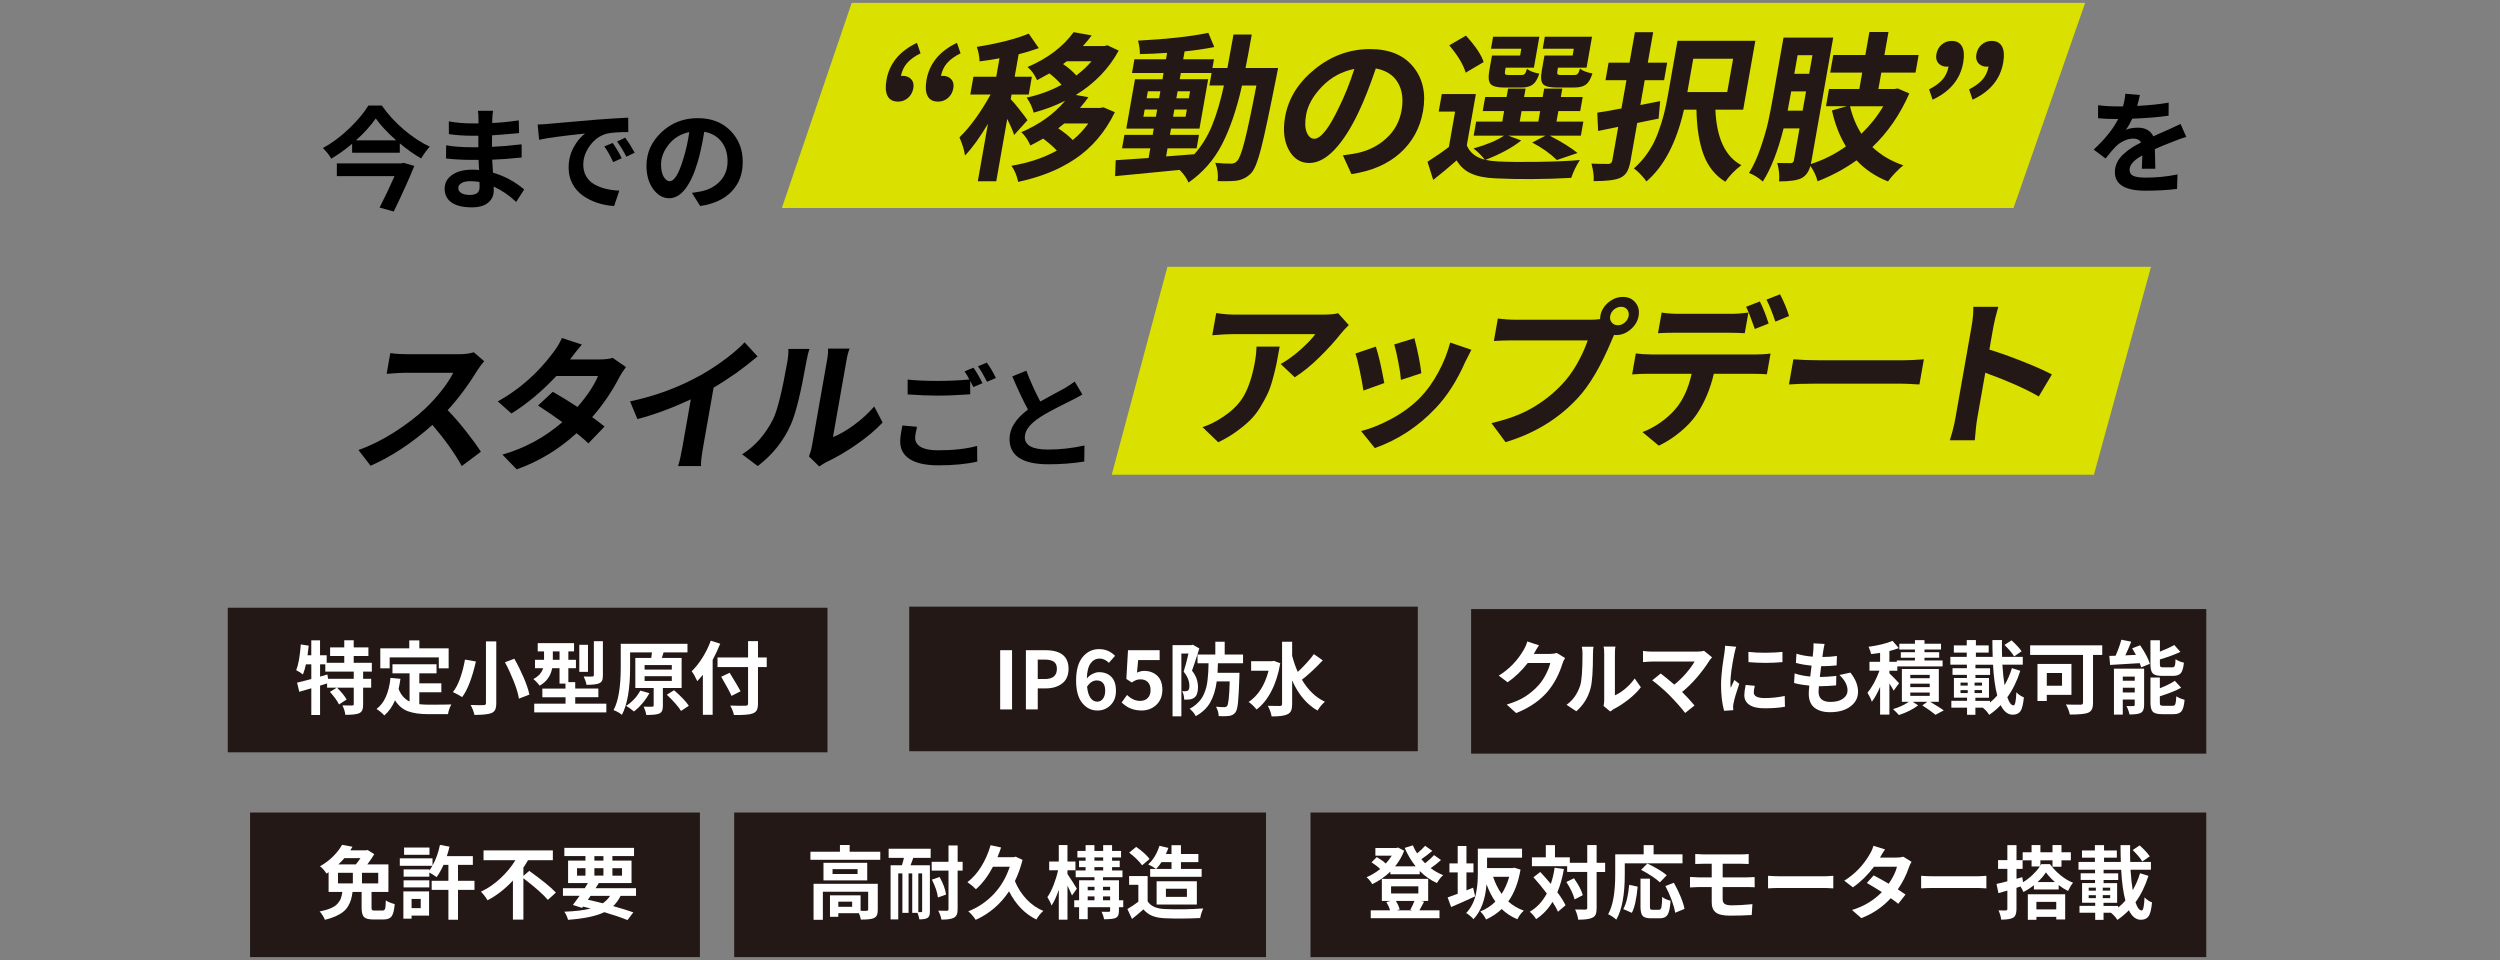
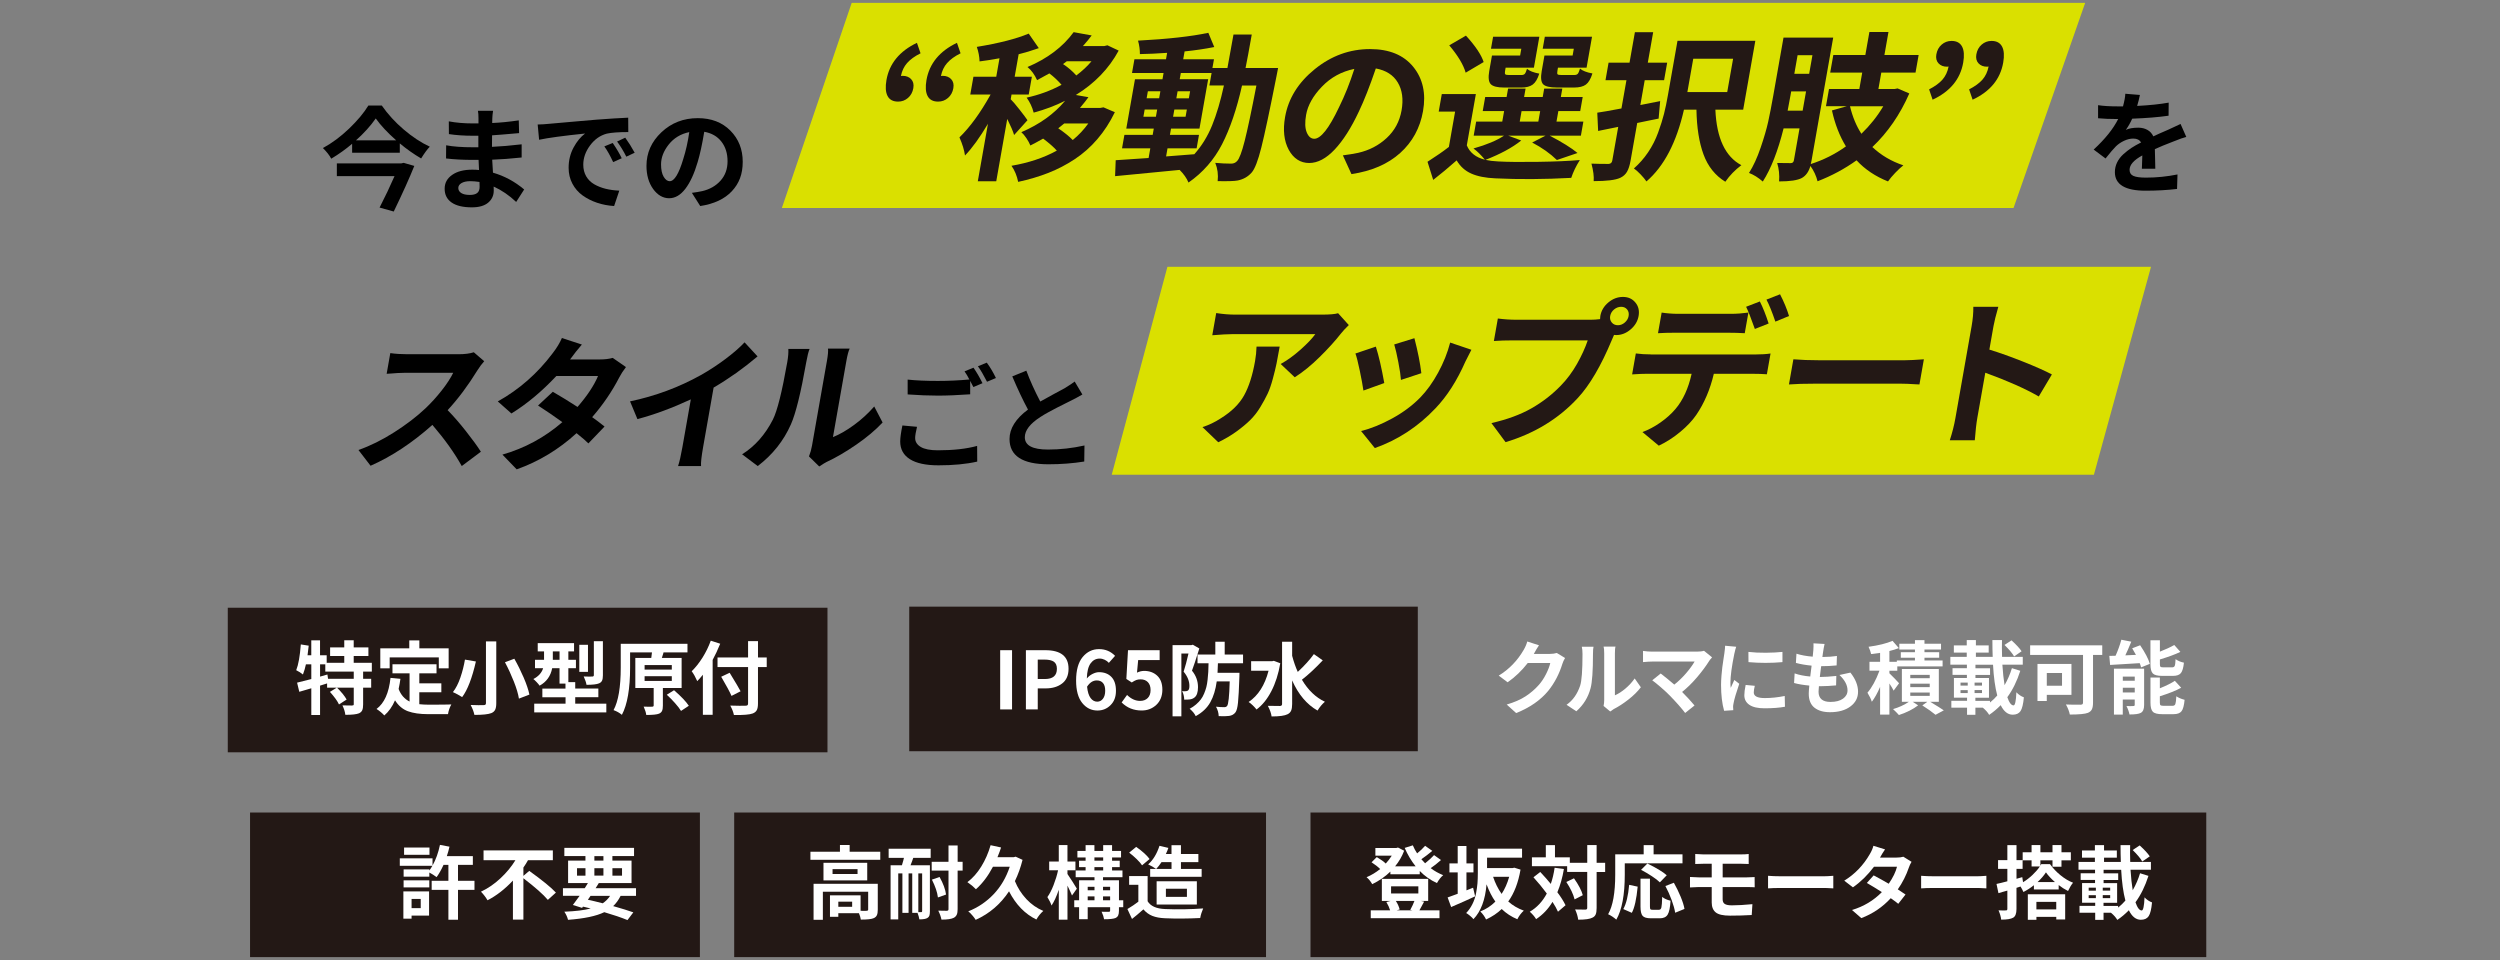
<svg xmlns="http://www.w3.org/2000/svg" id="b" data-name="レイヤー 2" viewBox="0 0 1000 384.18">
  <rect x="0" y="0" width="1000" height="384.18" fill="#808080" stroke="none" />
  <defs>
    <clipPath id="d">
      <rect width="1000" height="384.18" fill="none" />
    </clipPath>
  </defs>
  <g id="c" data-name="03">
    <g clip-path="url(#d)">
      <g>
        <rect x="100.02" y="325.01" width="179.94" height="57.83" fill="#231815" />
        <rect x="293.68" y="325.01" width="212.73" height="57.83" fill="#231815" />
        <g>
-           <path d="M149.92,364.22h3.09c.52,0,.86-.24,1.02-.72.16-.48.25-1.59.3-3.34.9.62,2.08,1.11,3.56,1.47-.21,2.42-.62,4.05-1.23,4.89-.61.84-1.7,1.27-3.27,1.27h-4.06c-1.85,0-3.1-.33-3.73-.98-.64-.66-.95-1.87-.95-3.64v-6.41h-3.62c-.17,1.17-.38,2.18-.62,3.05-.25.86-.63,1.73-1.14,2.61-.51.88-1.16,1.63-1.95,2.27-.79.64-1.8,1.23-3.03,1.8-1.23.56-2.68,1.04-4.34,1.44-.17-.5-.46-1.08-.88-1.75-.42-.67-.82-1.2-1.22-1.59,1.77-.35,3.24-.78,4.41-1.27,1.17-.49,2.07-1.09,2.7-1.8.64-.71,1.09-1.41,1.36-2.11.27-.7.48-1.58.62-2.64h-5.5v-7.88l-.84.56c-.27-.48-.67-1.02-1.19-1.61-.52-.59-.99-1.04-1.41-1.33,2.02-1.15,3.78-2.47,5.28-3.98,1.5-1.51,2.69-3.05,3.56-4.61l4.16.78c-.08.17-.23.41-.44.72-.21.31-.35.55-.44.72h6.31l.59-.16,2.69,1.69c-.75,1.29-1.68,2.66-2.78,4.09h8.44v11h-6.75v6.31c0,.5.08.82.23.95.16.14.52.2,1.08.2ZM135.2,349.13v4.22h5.94v-4.22h-5.94ZM144.2,343.25h-6.44c-.75.88-1.55,1.71-2.41,2.5h7c.9-1.12,1.51-1.96,1.84-2.5ZM151.29,353.35v-4.22h-6.5v4.22h6.5Z" fill="#fff" />
          <path d="M189.79,352.32v3.62h-6.59v11.94h-3.84v-11.94h-6.69v-3.62h6.69v-6.38h-1.94c-.9,1.98-1.82,3.61-2.78,4.91-.98-.73-1.95-1.34-2.91-1.84v1.66h-10.28v-2.91h10.28v.44c.44-.56.84-1.19,1.22-1.88h-13.03v-3h13.09v2.91c1.33-2.38,2.32-5.14,2.97-8.28l3.81.72c-.25,1.17-.6,2.43-1.06,3.78h10.41v3.5h-5.94v6.38h6.59ZM171.63,356.57v9.66h-7v1.25h-3.28v-10.91h10.28ZM161.44,354.97v-2.84h10.28v2.84h-10.28ZM171.79,339v2.91h-10.16v-2.91h10.16ZM168.29,359.57h-3.66v3.69h3.66v-3.69Z" fill="#fff" />
          <path d="M209.36,350.35l2.34-2c5.27,3.79,8.82,6.69,10.66,8.69l-3.22,2.91c-1.77-2.12-5.03-5.01-9.78-8.66v16.56h-4.19v-15.62c-3.23,3.44-6.61,6.06-10.16,7.88-.69-1.19-1.56-2.33-2.62-3.44,2.79-1.31,5.4-3.1,7.81-5.36,2.42-2.26,4.41-4.67,5.97-7.23h-12.75v-3.91h27.72v3.91h-9.94c-.48.9-1.09,1.88-1.84,2.94v3.34Z" fill="#fff" />
          <path d="M254.4,358.35h-6.16c-.81,1.62-1.8,2.99-2.97,4.09,3.4.96,6.08,1.79,8.06,2.5l-2.34,3.09c-2.48-1.02-5.57-2.07-9.28-3.16-3.19,1.56-8.02,2.58-14.5,3.06-.25-1.06-.74-2.15-1.47-3.25,4.4-.17,7.91-.59,10.53-1.28-.23-.06-.55-.15-.97-.25-.42-.1-.8-.2-1.14-.28-.34-.08-.67-.16-.98-.22l-.34.5-3.69-1.16c.71-.9,1.6-2.11,2.69-3.66h-6.66v-3.06h8.72c.12-.21.33-.54.62-1,.29-.46.51-.81.66-1.06h-7.94v-8.97h6.94v-1.81h-8.44v-3.28h27.88v3.28h-8.66v1.81h7.66v8.97h-13.09c-.15.27-.38.65-.69,1.12-.31.48-.51.79-.59.94h16.16v3.06ZM230.81,347.29v2.97h3.38v-2.97h-3.38ZM236.21,358.35l-1.06,1.56c1.62.33,3.6.8,5.94,1.41,1.19-.81,2.17-1.8,2.94-2.97h-7.81ZM237.75,342.44v1.81h3.62v-1.81h-3.62ZM237.75,350.25h3.62v-2.97h-3.62v2.97ZM248.81,347.29h-3.84v2.97h3.84v-2.97Z" fill="#fff" />
        </g>
        <g>
          <path d="M339.86,340.69h12.25v3.22h-27.94v-3.22h11.81v-2.69h3.88v2.69ZM351.11,353.5v10.38c0,.92-.11,1.64-.34,2.17-.23.53-.65.93-1.25,1.2-.83.4-2.56.59-5.19.59-.08-.69-.33-1.54-.75-2.56h-8.25v1.44h-3.34v-8.59h12.25v6.19c1.23.04,2.03.04,2.41,0,.42-.02.62-.19.62-.5v-7.12h-18.12v11.22h-3.72v-14.41h25.69ZM329.39,345.13h17.5v7.03h-17.5v-7.03ZM343.02,349.6v-1.94h-10v1.94h10ZM340.86,362.72v-2.06h-5.53v2.06h5.53Z" fill="#fff" />
          <path d="M355.46,343.16v-3.66h16.81v3.66h-6.97c-.29.9-.66,1.88-1.09,2.94h7.75v18.41c0,.75-.07,1.33-.2,1.73-.14.41-.4.72-.8.95-.6.38-1.68.56-3.22.56-.1-.73-.34-1.59-.72-2.59h-2.12v-15.81h-1.47v15.81h-2.47v-15.81h-1.66v18.41h-3.06v-21.66h4.53c.44-1.44.71-2.42.81-2.94h-6.12ZM368.86,364.44v-15.09h-1.53v15.5h1.19c.23,0,.34-.14.34-.41ZM385.05,344.72v3.53h-2v15.41c0,.94-.11,1.67-.34,2.19-.23.52-.61.94-1.16,1.25-.94.5-2.59.75-4.97.75-.19-1.08-.61-2.28-1.28-3.59,1,.04,2.14.06,3.41.06.25-.02.43-.07.53-.16.1-.08.16-.25.16-.5v-15.41h-6.72v-3.53h6.72v-6.53h3.66v6.53h2ZM372.77,351.85l3.06-1.06c1.46,2.62,2.32,4.97,2.59,7.03l-3.25,1.16c-.25-2.06-1.05-4.44-2.41-7.12Z" fill="#fff" />
          <path d="M406.24,342.66l2.78,1.28c-.77,3.06-1.79,5.9-3.06,8.5,1.1,2.71,2.64,5.11,4.59,7.2,1.96,2.09,4.22,3.67,6.78,4.73-1.06.92-1.99,2.06-2.78,3.44-4.56-2.21-8.21-5.97-10.94-11.28-3.42,5.15-7.86,8.95-13.34,11.41-.31-.52-.77-1.14-1.38-1.84-.6-.71-1.14-1.23-1.59-1.56,3.9-1.54,7.28-3.83,10.16-6.86s5.02-6.69,6.44-10.98h-6.72c-1.94,3.69-4.21,6.69-6.81,9-.94-.98-2.07-1.93-3.41-2.84,2.1-1.58,3.95-3.67,5.55-6.25,1.59-2.58,2.84-5.43,3.73-8.53l4.19.91c-.31,1-.79,2.29-1.44,3.88h6.53l.72-.19Z" fill="#fff" />
          <path d="M430.74,355.47l-1.94,2.72c-.46-1.1-1.06-2.42-1.81-3.94v13.62h-3.47v-11.97c-.94,2.75-1.91,4.85-2.91,6.31-.29-.92-.84-2.04-1.66-3.38.88-1.21,1.7-2.81,2.48-4.81s1.38-3.97,1.8-5.91h-3.56v-3.5h3.84v-6.59h3.47v6.59h3.19v3.5h-3.19v1.5c.44.6,1.1,1.61,2,3.02.9,1.41,1.48,2.35,1.75,2.83ZM449.3,360.1v2.78h-1.72v1.38c0,.81-.1,1.44-.3,1.89-.2.45-.56.8-1.08,1.05-.75.33-2.27.5-4.56.5-.15-.9-.48-1.9-1-3,.4.02,1.35.03,2.88.03.35,0,.53-.17.53-.5v-1.34h-8.97v4.78h-3.44v-4.78h-1.94v-2.78h1.94v-8h6.16v-1.22h-7.53v-2.69h3.97v-1.34h-2.62v-2.56h2.62v-1.31h-3.28v-2.62h3.28v-2.31h3.53v2.31h3.5v-2.31h3.56v2.31h3.59v2.62h-3.59v1.31h3.06v2.56h-3.06v1.34h4.16v2.69h-7.78v1.22h6.38v8h1.72ZM437.8,354.72h-2.72v1.38h2.72v-1.38ZM435.08,358.57v1.53h2.72v-1.53h-2.72ZM437.77,342.97v1.31h3.5v-1.31h-3.5ZM437.77,346.85v1.34h3.5v-1.34h-3.5ZM444.05,354.72h-2.84v1.38h2.84v-1.38ZM441.21,360.1h2.84v-1.53h-2.84v1.53Z" fill="#fff" />
          <path d="M459.05,350.44v10.06c1.19,1.96,3.53,3,7.03,3.12,5.02.21,10.08.12,15.19-.25-.56,1.27-.96,2.55-1.19,3.84-4.98.25-9.67.28-14.06.09-2.02-.08-3.71-.4-5.08-.94-1.36-.54-2.56-1.42-3.58-2.62-1.88,1.67-3.4,2.95-4.56,3.84l-1.84-3.97c1.67-.98,3.12-1.96,4.38-2.94v-6.75h-3.69v-3.5h7.41ZM459.83,343.6l-3,2.53c-.48-.73-1.21-1.57-2.19-2.52-.98-.95-1.97-1.8-2.97-2.55l2.81-2.31c2.48,1.75,4.26,3.36,5.34,4.84ZM460.08,347.57h2.34c-.9-.65-1.95-1.25-3.16-1.81,1.98-1.75,3.49-4.23,4.53-7.44l3.56.84c-.21.65-.54,1.46-1,2.44h2.25v-3.53h3.78v3.53h6.97v3.25h-6.97v2.72h8.28v3.16h-20.59v-3.16ZM468.61,344.85h-4c-.73,1.1-1.44,2.01-2.12,2.72h6.12v-2.72ZM478.74,361.82h-16.09v-9.31h16.09v9.31ZM466.36,355.5v3.25h8.41v-3.25h-8.41Z" fill="#fff" />
        </g>
        <rect x="524.2" y="325.01" width="358.31" height="57.83" fill="#231815" />
        <g>
          <path d="M573.62,342.04l2.78,1.97c-1.48,1.31-2.85,2.4-4.12,3.25,1.5,1.15,3.17,2.08,5,2.81-.9.73-1.73,1.78-2.5,3.16-2.58-1.17-4.88-2.78-6.88-4.84v1.31h-11.75v-1.06c-2.06,2-4.48,3.68-7.25,5.03-.71-1.21-1.47-2.14-2.28-2.78,1.96-.83,3.77-1.93,5.44-3.28-.88-.88-2.02-1.77-3.44-2.69l2.09-2.09c1.62.96,2.82,1.82,3.59,2.59.85-.92,1.66-1.97,2.41-3.16h-6.56v-3.06h8.38l.66-.19,2.47,1.28c-.85,2.27-2.06,4.35-3.62,6.25h8.22c-1.77-2.21-3.23-4.67-4.38-7.38l3.25-1.03c.48,1.15,1.05,2.22,1.72,3.22,1.27-1.02,2.33-2.03,3.19-3.03l2.88,2.03c-1.44,1.21-2.9,2.32-4.38,3.34.42.5.92,1.04,1.5,1.62,1.52-1.21,2.72-2.3,3.59-3.28ZM568.4,360.38l1.25.28c-.73,1.42-1.35,2.57-1.88,3.47h8.03v3.16h-27.5v-3.16h7.75c-.31-1.04-.81-2.15-1.5-3.31l1.69-.44h-3.5v-8.84h18.53v8.84h-2.88ZM556.43,354.54v2.84h10.91v-2.84h-10.91ZM565.78,360.38h-7.44c.71,1.08,1.22,2.22,1.53,3.41l-1.19.34h6.28l-.84-.19c.67-1.21,1.22-2.4,1.66-3.56Z" fill="#fff" />
          <path d="M589.24,355.07l.81,3.47c-2.52,1.19-5.72,2.61-9.59,4.28l-1.41-3.84c.69-.23,2.03-.72,4.03-1.47v-8.56h-3.31v-3.59h3.31v-6.97h3.5v6.97h2.81v3.59h-2.81v7.19l2.66-1.06ZM605.71,347.07l2.5.78c-.9,5.21-2.53,9.46-4.91,12.75,1.75,1.56,3.82,2.78,6.22,3.66-1.02.92-1.89,2.06-2.59,3.44-2.38-1-4.46-2.36-6.25-4.09-1.71,1.65-3.79,3.04-6.25,4.19-.54-1.15-1.31-2.22-2.31-3.22,2.27-.88,4.28-2.19,6.03-3.94-1.33-1.85-2.51-4.16-3.53-6.91-.52,6.23-2.27,10.88-5.25,13.94-.27-.38-.72-.82-1.34-1.34-.62-.52-1.15-.9-1.56-1.12,1-1.04,1.83-2.23,2.5-3.58.67-1.34,1.15-2.77,1.44-4.27.29-1.5.48-2.85.58-4.05.09-1.2.14-2.54.14-4.02v-9.81h17.69v3.59h-14v4.16h10.22l.69-.16ZM603.68,350.72h-6.44c.85,2.56,1.99,4.84,3.41,6.84,1.27-1.92,2.28-4.2,3.03-6.84Z" fill="#fff" />
          <path d="M621.84,347.1l3.72.5c-.58,3.46-1.46,6.56-2.62,9.31,1.38,1.81,2.47,3.54,3.28,5.19l-3.03,2.59c-.5-1.15-1.23-2.46-2.19-3.94-1.69,2.83-3.88,5.14-6.56,6.91-.54-.96-1.39-1.95-2.53-2.97,2.83-1.65,5.1-4.07,6.81-7.28-1.58-2.15-3.36-4.31-5.34-6.5l2.72-2.12c1.67,1.77,3.07,3.36,4.22,4.78.67-1.92,1.18-4.07,1.53-6.47ZM642.06,345.13v3.66h-3.41v14.41c0,1.1-.12,1.95-.36,2.53-.24.58-.66,1.02-1.27,1.31-1,.56-2.92.84-5.75.84-.15-1.27-.55-2.64-1.22-4.09.79.04,2.15.06,4.06.06.52,0,.78-.22.78-.66v-14.41h-8.03v-2.31h-14.09v-3.53h5.56v-4.88h3.66v4.88h5.94v2.19h6.97v-7.09h3.75v7.09h3.41ZM626.53,352.79l3.06-1.47c1.85,2.62,3.03,4.88,3.53,6.75l-3.28,1.69c-.52-2.08-1.62-4.41-3.31-6.97Z" fill="#fff" />
          <path d="M649.91,345.35v4.47c0,8.1-1.12,14.11-3.38,18.03-1.08-.94-2.18-1.66-3.28-2.16,1.9-3.29,2.84-8.58,2.84-15.88v-8.09h11.38v-3.66h3.97v3.66h11.56v3.62h-23.09ZM652.73,365.13l-3.41-1.5c1.19-2.15,1.97-5.38,2.34-9.69l3.41.72c-.48,5.02-1.26,8.51-2.34,10.47ZM661.01,363.91h2.59c.48,0,.8-.31.95-.92.16-.61.27-2.03.33-4.23.77.67,1.89,1.18,3.34,1.53-.17,2.73-.55,4.58-1.16,5.56-.6.98-1.65,1.47-3.12,1.47h-3.56c-1.67,0-2.78-.33-3.34-.98s-.84-1.89-.84-3.7v-11.16h3.78v11.12c0,.58.06.95.17,1.09.11.15.4.22.86.22ZM666.7,350.1l-2.75,2.84c-.73-.73-1.82-1.57-3.28-2.52-1.46-.95-2.88-1.78-4.25-2.48l2.53-2.53c3.6,1.75,6.19,3.31,7.75,4.69ZM666.16,354.41l3.38-1.31c1,1.77,1.9,3.61,2.7,5.53.8,1.92,1.32,3.56,1.55,4.94l-3.72,1.53c-.21-1.4-.68-3.09-1.41-5.08-.73-1.99-1.56-3.86-2.5-5.61Z" fill="#fff" />
          <path d="M689.06,354.82v4.91c0,.88.29,1.5.86,1.86.57.36,1.5.55,2.8.55,2.29,0,5.04-.16,8.25-.47l-.28,4.34c-2.79.17-5.69.25-8.69.25-2.75,0-4.66-.44-5.72-1.31s-1.59-2.19-1.59-3.94v-6.19h-5.22c-.71,0-1.86.05-3.47.16v-4.19c1.52.1,2.68.16,3.47.16h5.22v-5.44h-3.5c-1.12,0-2.16.03-3.09.09v-4c1.56.1,2.59.16,3.09.16h15.41c1.08,0,2.04-.05,2.88-.16v4c-1.69-.06-2.65-.09-2.88-.09h-7.53v5.44h9.69c.94,0,1.97-.04,3.09-.12l.03,4.09c-.6-.06-1.61-.09-3.03-.09h-9.78Z" fill="#fff" />
          <path d="M707.22,355.35v-5.03c1.54.12,3.26.19,5.16.19h17.19c.81,0,2.06-.06,3.75-.19v5.03c-.15,0-.46-.02-.95-.05-.49-.03-.98-.06-1.47-.08-.49-.02-.93-.03-1.33-.03h-17.19c-2.12,0-3.84.05-5.16.16Z" fill="#fff" />
          <path d="M761.34,342.69l3.28,2.03c-.48.81-.83,1.56-1.06,2.25-1.06,3.12-2.54,6.05-4.44,8.78.88.54,1.91,1.23,3.09,2.06l-2.91,3.72c-.46-.42-1.46-1.17-3-2.25-3.29,3.58-7.22,6.24-11.78,7.97l-3.72-3.25c4.69-1.42,8.67-3.8,11.94-7.16-1.98-1.27-3.98-2.49-6-3.66l2.72-3.03c2.1,1.1,4.11,2.22,6.03,3.34,1.71-2.48,2.81-4.75,3.31-6.81h-9.19c-2.58,3.4-5.4,6.15-8.44,8.25l-3.47-2.66c4.25-2.62,7.66-6.17,10.22-10.62.69-1.15,1.17-2.26,1.44-3.34l4.66,1.44c-.71,1.02-1.38,2.1-2,3.25l-.03.03h6.56c1.1,0,2.03-.11,2.78-.34Z" fill="#fff" />
          <path d="M768.45,355.35v-5.03c1.54.12,3.26.19,5.16.19h17.19c.81,0,2.06-.06,3.75-.19v5.03c-.15,0-.46-.02-.95-.05-.49-.03-.98-.06-1.47-.08-.49-.02-.93-.03-1.33-.03h-17.19c-2.12,0-3.84.05-5.16.16Z" fill="#fff" />
          <path d="M816.53,345.66h3.47c1.19,1.65,2.59,3.13,4.22,4.45,1.62,1.32,3.29,2.32,5,2.98-.69.81-1.35,1.92-2,3.31-1.38-.69-2.62-1.48-3.75-2.38v1.78h-9.91v-1.72c-1.29,1.04-2.69,1.95-4.19,2.72-.33-.77-.72-1.5-1.16-2.19l-1.62.53v8.47c0,1.83-.45,2.99-1.34,3.47-.88.52-2.47.78-4.78.78-.1-1.1-.46-2.34-1.06-3.72,1.35.06,2.34.07,2.97.03.38,0,.56-.2.56-.59v-7.34c-.48.12-1.14.31-1.98.56s-1.37.41-1.58.47l-.78-3.69c1.1-.23,2.55-.58,4.34-1.06v-4.97h-3.72v-3.5h3.72v-6h3.66v6h2.44v3.5h-2.44v3.97l2.31-.66.31,2.03c1.31-.79,2.56-1.75,3.75-2.88s2.18-2.26,2.97-3.41h-3.31v-2.47h-3.56v-3.22h3.56v-2.88h3.53v2.88h4.84v-2.88h3.59v2.88h3.75v3.22h-3.75v2.56h-3.59v-2.56h-4.84v2.16s.06-.11.11-.2c.05-.09.1-.18.14-.25.04-.07.08-.14.12-.2ZM811.13,367.91v-10.19h14.94v10.06h-3.56v-1.03h-7.94v1.16h-3.44ZM822.5,360.75h-7.94v3h7.94v-3ZM815.03,352.82h6.94c-1.54-1.35-2.74-2.65-3.59-3.88-.83,1.29-1.95,2.58-3.34,3.88Z" fill="#fff" />
          <path d="M856,349.29l3.38,1.06c-1.31,4.1-3.04,7.62-5.19,10.56.75,2.19,1.58,3.28,2.5,3.28.6,0,.98-1.75,1.12-5.25.88.94,1.88,1.61,3,2.03-.25,2.71-.7,4.54-1.34,5.5-.65.96-1.69,1.44-3.12,1.44-1.96,0-3.56-1.27-4.81-3.81-1.48,1.52-3.02,2.81-4.62,3.87-.52-.94-1.36-1.9-2.53-2.87h-2.97v2.84h-3.34v-2.84h-6.28v-2.75h6.28v-1.25h-5.25v-7.88h5.19v-1.25h-5.75v-2.66h5.75v-1.41h-6.62v-3.12h6.56v-1.72h-5.16v-2.88h5.16v-2.12h3.66v2.12h5.12v2.88h-5.12v1.72h6.72c-.08-1.98-.12-4.22-.12-6.72h3.84c-.06,1.92-.05,4.16.03,6.72h8.28v3.12h-8.16c.21,3.21.5,5.94.88,8.19,1.23-2.12,2.21-4.4,2.94-6.81ZM835.47,355.07v1.19h2.88v-1.19h-2.88ZM835.47,358.07v1.19h2.88v-1.19h-2.88ZM841.1,356.25h2.97v-1.19h-2.97v1.19ZM841.1,359.25h2.97v-1.19h-2.97v1.19ZM847.25,362.35v.69c1.12-.92,2.09-1.85,2.91-2.81-.85-3.19-1.42-7.29-1.69-12.31h-7.03v1.41h5.84v2.66h-5.84v1.25h5.41v7.88h-5.44v1.25h5.84ZM859.91,342.54l-3,2.06c-.73-1.27-2.01-2.8-3.84-4.59l2.81-1.84c1.92,1.75,3.26,3.21,4.03,4.38Z" fill="#fff" />
        </g>
-         <rect x="588.44" y="243.63" width="294.07" height="57.83" fill="#231815" />
        <g>
          <path d="M622.74,261.2l3.28,2c-.5.85-.85,1.62-1.06,2.31-1.25,4.04-3.1,7.6-5.56,10.69-3.12,3.83-7.44,6.84-12.94,9.03l-3.78-3.41c3.04-.9,5.56-1.99,7.56-3.3,2-1.3,3.78-2.84,5.34-4.61,1.06-1.21,2.02-2.65,2.86-4.33.84-1.68,1.4-3.14,1.67-4.39h-9c-2.4,3.08-5.08,5.66-8.06,7.72l-3.56-2.66c4.15-2.54,7.47-5.97,9.97-10.28.69-1.19,1.17-2.31,1.44-3.38l4.69,1.53c-.69,1-1.34,2.09-1.97,3.28l-.09.16h6.44c1,0,1.93-.12,2.78-.38Z" fill="#fff" />
          <path d="M630.53,284.51l-3.91-2.59c2.5-1.75,4.31-4.3,5.44-7.66.62-1.9.94-6.11.94-12.66,0-1.17-.09-2.14-.28-2.91h4.69c-.15.58-.22,1.54-.22,2.88,0,6.79-.32,11.38-.97,13.75-.96,3.62-2.85,6.69-5.69,9.19ZM644.09,284.6l-2.66-2.22c.17-.79.25-1.57.25-2.34v-18.66c0-1.33-.08-2.25-.25-2.75h4.78c-.17.5-.25,1.43-.25,2.78v16.72c1.35-.58,2.75-1.48,4.19-2.69,1.44-1.21,2.68-2.56,3.72-4.06l2.47,3.53c-1.27,1.67-2.92,3.3-4.95,4.89s-4,2.87-5.89,3.83c-.27.15-.74.47-1.41.97Z" fill="#fff" />
          <path d="M681.61,260.32l3.22,2.62c-.65.73-1.01,1.18-1.09,1.34-1.27,2.04-2.88,4.21-4.81,6.5-1.94,2.29-3.97,4.29-6.09,6,1.85,1.85,3.51,3.66,4.97,5.41l-3.75,3c-1.42-1.88-3.46-4.19-6.12-6.94-.94-.96-2.11-2.05-3.52-3.27s-2.58-2.17-3.52-2.86l3.38-2.72c1.56,1.19,3.38,2.67,5.44,4.44,1.71-1.35,3.29-2.88,4.73-4.56,1.45-1.69,2.58-3.24,3.39-4.66h-16.94c-.85,0-2.08.07-3.69.22v-4.47c1.27.19,2.5.28,3.69.28h17.75c1.25,0,2.24-.11,2.97-.34Z" fill="#fff" />
          <path d="M690.04,258.29l4.44.41c-.19.48-.44,1.42-.75,2.81-1.04,5.06-1.56,8.94-1.56,11.62,0,.75.04,1.43.12,2.03.17-.42.42-.98.77-1.7s.57-1.21.67-1.48l1.97,1.53c-1.23,3.58-1.99,6.18-2.28,7.78-.12.58-.19,1.07-.19,1.47.02.12.04.34.05.64.01.3.02.53.02.67l-3.66.25c-.81-2.88-1.22-6.33-1.22-10.38,0-1.1.06-2.35.17-3.73.11-1.39.22-2.48.33-3.3.1-.81.26-1.91.47-3.28.21-1.38.32-2.11.34-2.22.21-1.5.31-2.54.31-3.12ZM698.26,273.98l3.66.34c-.27,1.12-.41,2.01-.41,2.66,0,1.5,1.48,2.25,4.44,2.25,2.54,0,5.19-.28,7.94-.84l.09,4.31c-2.29.42-5.02.62-8.19.62-2.67,0-4.68-.46-6.03-1.38-1.35-.92-2.03-2.2-2.03-3.84,0-1.08.18-2.46.53-4.12ZM699.39,264.85l-.03-4.09c2.08.25,4.41.36,6.98.34,2.57-.02,4.79-.14,6.64-.34v4.09c-4.5.4-9.03.4-13.59,0Z" fill="#fff" />
          <path d="M735.72,270.01l4.44-.97c2.04,2.58,3.06,5.12,3.06,7.62s-1.02,4.39-3.05,5.92-4.76,2.3-8.17,2.3c-2.62,0-4.7-.6-6.22-1.81-1.52-1.21-2.28-3.08-2.28-5.62,0-.6.07-1.68.22-3.22-2.42-.23-4.45-.57-6.09-1.03l.22-3.84c1.77.62,3.85,1.04,6.25,1.25.06-.48.15-1.21.27-2.19.11-.98.2-1.7.27-2.16-2.35-.23-4.45-.59-6.28-1.09l.22-3.69c1.79.58,3.96.98,6.5,1.19.06-.48.15-1.32.25-2.53.08-1.17.1-2.1.06-2.81l4.44.25c-.25,1.12-.43,2.06-.53,2.81-.04.19-.1.56-.17,1.11-.07.55-.13.98-.17,1.3,2.23-.02,4.17-.16,5.81-.41l-.12,3.78c-2.08.21-4.15.31-6.19.31-.21,1.56-.39,3-.53,4.31h.22c1.67,0,3.79-.14,6.38-.41l-.09,3.78c-2.38.21-4.25.31-5.62.31h-1.25c-.02.23-.04.51-.06.84-.02.33-.04.61-.06.84-.02.23-.03.43-.03.59,0,1.31.4,2.31,1.2,3,.8.69,1.98,1.03,3.55,1.03,2.15,0,3.82-.43,5.03-1.3,1.21-.86,1.81-1.97,1.81-3.33,0-2.06-1.08-4.11-3.25-6.16Z" fill="#fff" />
          <path d="M759.64,273.29l-2.19,2.97c-.27-.6-.83-1.56-1.69-2.88v12.47h-3.72v-11.09c-1.08,2.52-2.19,4.5-3.31,5.94-.33-1.06-.92-2.27-1.75-3.62,1.79-2.08,3.4-5.02,4.81-8.81h-4v-3.56h4.25v-3.56c-1.27.19-2.47.34-3.59.47-.15-.77-.49-1.74-1.03-2.91,3.96-.54,7.16-1.33,9.59-2.38l2.53,2.91c-1.27.48-2.53.86-3.78,1.16v4.31h2.97v-.53h7.25v-1.09h-5.66v-2.22h5.66v-1.06h-6.25v-2.31h6.25v-1.44h3.81v1.44h6.62v2.31h-6.62v1.06h5.88v2.22h-5.88v1.09h7.25v2.38h-18.12v1.72h-3.16v1.03c.56.54,1.29,1.27,2.17,2.17.89.91,1.45,1.52,1.7,1.83ZM775.52,280.73h-3.44c2.65,1.58,4.46,2.72,5.44,3.41l-3.31,1.78c-1.29-1.08-3.05-2.33-5.28-3.75l1.97-1.44h-5.81l2.16,1.41c-2.02,1.56-4.58,2.85-7.69,3.88-.33-.42-1.11-1.21-2.34-2.38,2.38-.69,4.48-1.66,6.31-2.91h-2.78v-13.12h14.78v13.12ZM764.11,269.95v1.34h7.78v-1.34h-7.78ZM764.11,273.48v1.38h7.78v-1.38h-7.78ZM764.11,277.01v1.34h7.78v-1.34h-7.78Z" fill="#fff" />
          <path d="M804.74,267.26l3.38,1.06c-1.31,4.1-3.04,7.62-5.19,10.56.75,2.19,1.58,3.28,2.5,3.28.6,0,.98-1.75,1.12-5.25.88.94,1.88,1.61,3,2.03-.25,2.71-.7,4.54-1.34,5.5-.65.96-1.69,1.44-3.12,1.44-1.96,0-3.56-1.27-4.81-3.81-1.48,1.52-3.02,2.81-4.62,3.88-.52-.94-1.36-1.9-2.53-2.88h-2.97v2.84h-3.34v-2.84h-6.28v-2.75h6.28v-1.25h-5.25v-7.88h5.19v-1.25h-5.75v-2.66h5.75v-1.41h-6.62v-3.12h6.56v-1.72h-5.16v-2.88h5.16v-2.12h3.66v2.12h5.12v2.88h-5.12v1.72h6.72c-.08-1.98-.12-4.22-.12-6.72h3.84c-.06,1.92-.05,4.16.03,6.72h8.28v3.12h-8.16c.21,3.21.5,5.94.88,8.19,1.23-2.12,2.21-4.4,2.94-6.81ZM784.21,273.04v1.19h2.88v-1.19h-2.88ZM784.21,276.04v1.19h2.88v-1.19h-2.88ZM789.83,274.23h2.97v-1.19h-2.97v1.19ZM789.83,277.23h2.97v-1.19h-2.97v1.19ZM795.99,280.32v.69c1.12-.92,2.09-1.85,2.91-2.81-.85-3.19-1.42-7.29-1.69-12.31h-7.03v1.41h5.84v2.66h-5.84v1.25h5.41v7.88h-5.44v1.25h5.84ZM808.64,260.51l-3,2.06c-.73-1.27-2.01-2.8-3.84-4.59l2.81-1.84c1.92,1.75,3.26,3.21,4.03,4.38Z" fill="#fff" />
          <path d="M840.9,258.13v3.84h-3.69v19.06c0,1.17-.15,2.06-.45,2.69-.3.62-.83,1.09-1.58,1.41-1.17.46-3.58.69-7.25.69-.23-1.21-.75-2.55-1.56-4.03,1.15.06,3.08.09,5.81.09.38,0,.64-.07.8-.2.16-.14.23-.37.23-.7v-19h-21.16v-3.84h28.84ZM828.59,277.95h-9.88v2.44h-3.72v-14.81h13.59v12.38ZM824.81,269.2h-6.09v5.09h6.09v-5.09Z" fill="#fff" />
          <path d="M852.87,259.32l3.19-1.22c2.02,3,3.31,5.48,3.88,7.44l-3.5,1.41c-.15-.58-.33-1.15-.56-1.69-2.62.17-6.57.41-11.84.72l-.31-3.62c.46,0,1.29-.02,2.5-.06.96-2.15,1.73-4.28,2.31-6.41l3.97.78c-.94,2.31-1.73,4.14-2.38,5.47l4.25-.19c-.25-.5-.75-1.38-1.5-2.62ZM857.65,267.48v14.53c0,1.65-.46,2.7-1.38,3.16-.77.42-2.26.62-4.47.62-.21-1.06-.61-2.19-1.22-3.38,1.08.06,2.02.06,2.81,0,.33,0,.5-.16.5-.47v-2.12h-4.78v6.03h-3.53v-18.38h12.06ZM853.9,270.63h-4.78v1.66h4.78v-1.66ZM849.12,276.98h4.78v-1.88h-4.78v1.88ZM869.25,270.35h-4.41c-1.85,0-3.09-.32-3.72-.97-.62-.65-.94-1.86-.94-3.66v-9.62h3.78v4.56c2.25-.88,4.17-1.76,5.75-2.66l2.44,2.75c-2.06,1-4.79,2.01-8.19,3.03v1.88c0,.56.08.92.23,1.06.16.15.55.22,1.17.22h3.5c.52,0,.86-.2,1.03-.59.17-.4.28-1.29.34-2.69.92.67,2.03,1.14,3.34,1.41-.21,2.04-.61,3.43-1.22,4.17-.6.74-1.65,1.11-3.12,1.11ZM865.4,282.32h3.66c.54,0,.9-.23,1.08-.7.18-.47.31-1.5.39-3.11.88.6,1.98,1.07,3.31,1.41-.21,2.25-.61,3.77-1.22,4.56-.6.79-1.68,1.19-3.22,1.19h-4.53c-1.85,0-3.1-.32-3.73-.97-.64-.65-.95-1.86-.95-3.66v-10.03h3.75v4.31c2.65-1.08,4.65-2.08,6-3l2.53,2.78c-2.15,1.17-4.99,2.3-8.53,3.41v2.53c0,.56.09.92.27,1.06.18.15.58.22,1.2.22Z" fill="#fff" />
        </g>
        <rect x="363.69" y="242.66" width="203.43" height="57.83" fill="#231815" />
        <g>
          <path d="M400.07,283.77v-23.69h4.75v23.69h-4.75Z" fill="#fff" />
          <path d="M410.36,283.77v-23.69h7.78c6.19,0,9.28,2.48,9.28,7.44,0,2.58-.85,4.54-2.55,5.86-1.7,1.32-3.9,1.98-6.61,1.98h-3.16v8.41h-4.75ZM415.11,271.61h2.84c3.21,0,4.81-1.36,4.81-4.09,0-1.33-.41-2.28-1.22-2.84s-2.06-.84-3.75-.84h-2.69v7.78Z" fill="#fff" />
          <path d="M446.04,262.33l-2.5,2.81c-.44-.5-.99-.91-1.66-1.23-.67-.32-1.33-.48-2-.48-1.48,0-2.69.63-3.62,1.89-.94,1.26-1.45,3.29-1.53,6.08.62-.77,1.4-1.39,2.31-1.84.92-.46,1.77-.69,2.56-.69,2.06,0,3.71.62,4.94,1.88,1.23,1.25,1.84,3.1,1.84,5.56s-.71,4.29-2.14,5.73c-1.43,1.45-3.18,2.17-5.27,2.17-2.44,0-4.47-1.01-6.09-3.03-1.62-2.02-2.44-5-2.44-8.94,0-4.17.88-7.31,2.62-9.42,1.75-2.11,3.93-3.17,6.53-3.17s4.69.9,6.44,2.69ZM438.89,280.67c.92,0,1.68-.39,2.28-1.16.6-.77.91-1.84.91-3.22s-.3-2.41-.89-3.09-1.42-1.03-2.48-1.03c-1.5,0-2.79.83-3.88,2.5.21,2.06.68,3.58,1.41,4.55.73.97,1.61,1.45,2.66,1.45Z" fill="#fff" />
          <path d="M456.66,284.2c-3.19,0-5.85-1.07-8-3.22l2.16-3c1.62,1.58,3.36,2.38,5.22,2.38,1.27,0,2.29-.38,3.05-1.14s1.14-1.83,1.14-3.2-.36-2.41-1.08-3.16-1.69-1.12-2.92-1.12c-.67,0-1.24.09-1.72.27-.48.18-1.08.51-1.81.98l-2.16-1.41.66-11.5h12.66v3.94h-8.59l-.47,5.03c.98-.46,1.93-.69,2.84-.69,2.12,0,3.88.64,5.25,1.92s2.06,3.15,2.06,5.61-.81,4.56-2.42,6.06c-1.61,1.5-3.57,2.25-5.86,2.25Z" fill="#fff" />
          <path d="M477.14,257.89l2.59,1.5c-1.33,4.27-2.31,7.23-2.94,8.88,1.6,1.94,2.41,4.14,2.41,6.59,0,2.08-.49,3.48-1.47,4.19-.52.4-1.15.64-1.88.72-.4.06-1.11.09-2.16.09-.04-1.31-.32-2.45-.84-3.41.5.06.98.07,1.44.03.33,0,.64-.09.91-.28.38-.29.56-.91.56-1.84,0-1.96-.77-3.85-2.31-5.69.67-2.04,1.31-4.46,1.94-7.25h-2.84v25.12h-3.53v-28.5h7.56l.56-.16ZM497.23,265.3h-10.06c-.02.96-.07,2.23-.16,3.81h8.78c-.02.73-.03,1.25-.03,1.56-.17,4.92-.35,8.38-.56,10.38-.21,2-.55,3.3-1.03,3.91-.6.79-1.45,1.26-2.53,1.41-.83.12-2.22.16-4.16.09-.04-1.31-.41-2.57-1.09-3.78,1.1.12,2.21.19,3.31.19.5,0,.88-.16,1.12-.47.54-.56.9-3.84,1.06-9.84h-5.19c-.44,3.29-1.29,6.07-2.56,8.34-1.27,2.27-3.22,4.12-5.84,5.56-.5-1.06-1.31-2.04-2.44-2.94.96-.5,1.81-1.08,2.56-1.73s1.39-1.32,1.91-2c.52-.68.97-1.47,1.34-2.38s.67-1.77.88-2.58c.21-.81.38-1.8.5-2.95s.21-2.2.27-3.12c.05-.93.09-2.08.11-3.45h-4.41v-3.5h7.12v-5.12h3.75v5.12h7.34v3.5Z" fill="#fff" />
          <path d="M509.52,264.33l2.59.97c-.73,4.27-1.92,8-3.58,11.19s-3.63,5.62-5.92,7.31c-.38-.5-.88-1.06-1.52-1.67-.64-.61-1.18-1.06-1.64-1.33,3.83-2.58,6.49-6.75,7.97-12.5h-6.97v-3.81h8.38l.69-.16ZM525.55,261.64l3.56,2.5c-2.92,3.1-5.7,5.69-8.34,7.75,2.48,4.17,5.54,7.1,9.19,8.81-1.1.94-2.08,2.11-2.94,3.53-4.29-2.44-7.68-6.46-10.16-12.06v9.44c0,1.15-.14,2.04-.42,2.67s-.76,1.11-1.42,1.42c-1.12.58-3.25.88-6.38.88-.17-1.25-.67-2.67-1.5-4.25.94.04,2.54.06,4.81.06.58,0,.88-.26.88-.78v-24.91h4.03v5.62c.65,2.44,1.4,4.58,2.25,6.44,2.71-2.52,4.85-4.9,6.44-7.12Z" fill="#fff" />
        </g>
        <rect x="91.11" y="243.09" width="239.88" height="57.83" fill="#231815" />
        <g>
          <path d="M148.75,268.65h-3.5v2.88h3.22v3.53h-3.22v6.69c0,1-.11,1.77-.34,2.31-.23.54-.66.96-1.28,1.25-.98.42-2.81.62-5.5.62-.12-1.17-.51-2.43-1.16-3.78,1.06.04,2.34.06,3.84.06.27-.02.45-.06.55-.12s.14-.2.14-.41v-6.62h-6.69c1.81,1.81,3.09,3.4,3.84,4.75l-3.06,1.97c-.6-1.33-1.81-3.01-3.62-5.03l2.75-1.69h-3.88v-1.69c-.31.1-.78.25-1.41.44s-1.09.33-1.41.44v11.75h-3.5v-10.69c-.33.1-1.08.32-2.23.66-1.16.33-2.02.58-2.58.75l-.88-3.66c.75-.17,2.65-.65,5.69-1.44v-5.88h-2.16c-.27,1.33-.67,2.69-1.19,4.06-.75-.62-1.65-1.2-2.69-1.72.88-2.19,1.49-5.62,1.84-10.31l3.16.5c-.12,1.29-.28,2.57-.47,3.84h1.5v-5.97h3.5v5.97h2.66v3h7.03v-2.72h-5.66v-3.44h5.66v-2.84h3.78v2.84h5.88v3.44h-5.88v2.72h7.25v3.53ZM141.5,271.52v-2.88h-11.38v-2.91h-2.09v4.91l2.94-.84.25,1.72h10.28Z" fill="#fff" />
          <path d="M167.72,276.9v4.78c1.17.12,2.39.19,3.66.19,4.67,0,7.72-.03,9.16-.09-.67,1.17-1.11,2.46-1.34,3.88h-8c-3.25,0-5.92-.39-8.02-1.16-2.09-.77-3.82-2.23-5.17-4.38-1.08,2.52-2.51,4.54-4.28,6.06-.92-1-1.96-1.86-3.12-2.59,3.1-2.29,4.97-6.44,5.59-12.44l3.97.38c-.17,1.29-.41,2.65-.72,4.06.88,2.33,2.33,4.01,4.38,5.03v-11.28h-6.84v-3.62h17.62v3.62h-6.88v4h8.81v3.56h-8.81ZM155.87,262.96v4.38h-3.75v-8h11.59v-3.19h4.03v3.19h11.72v8h-3.94v-4.38h-19.66Z" fill="#fff" />
          <path d="M185.98,263.84l4.38.75c-1.52,6.65-3.35,11.4-5.5,14.25-1.25-.79-2.48-1.46-3.69-2,1.17-1.48,2.16-3.41,2.98-5.8.82-2.39,1.43-4.79,1.83-7.2ZM194.39,256.55h4.12v24.69c0,1.17-.15,2.05-.45,2.66-.3.6-.81,1.05-1.52,1.34-1.21.48-3.47.72-6.78.72-.23-1.19-.73-2.51-1.5-3.97.96.04,1.99.07,3.09.08,1.1.01,1.79,0,2.06-.02.35,0,.6-.06.75-.19.15-.12.22-.33.22-.62v-24.69ZM201.98,264.9l3.75-1.41c1.38,2.42,2.62,4.94,3.75,7.56s1.89,4.89,2.28,6.78l-4.19,1.62c-.29-1.88-.97-4.16-2.03-6.84s-2.25-5.26-3.56-7.72Z" fill="#fff" />
          <path d="M230.09,281.46h12.44v3.5h-28.84v-3.5h12.53v-2.56h-9.28v-3.47h9.25v-2h-2.38v-6.16h-2.94c-.6,3.15-2.28,5.48-5.03,7-.23-.35-.62-.82-1.17-1.41-.55-.58-1-1-1.33-1.25,2.06-1.06,3.36-2.51,3.91-4.34h-3.25v-3.34h3.62v-3.38h-2.53v-3.31h14.53v3.31h-2.28v3.38h3.03v3.34h-3.03v5.59h2.75v2.56h9.25v3.47h-9.25v2.56ZM221.13,263.93h2.69v-3.38h-2.69v3.38ZM235.19,257.93v10.81h-3.47v-10.81h3.47ZM241.16,256.46v13.66c0,.92-.11,1.62-.33,2.11-.22.49-.62.86-1.2,1.11-.92.4-2.59.59-5.03.59-.15-.94-.52-2.05-1.12-3.34,1.58.06,2.74.07,3.47.03.4-.02.59-.21.59-.56v-13.59h3.62Z" fill="#fff" />
-           <path d="M272.62,275.21h-7.47v7.06c0,.9-.11,1.59-.33,2.08-.22.49-.62.86-1.2,1.11-.81.35-2.52.53-5.12.53-.1-.92-.45-2.03-1.03-3.34,1.56.06,2.69.07,3.38.03.42,0,.62-.17.62-.5v-6.97h-7.34v-12.03h6.38c.17-1.04.26-1.78.28-2.22h-8.75v6.03c0,8.52-1.09,14.83-3.28,18.94-.96-.79-2.07-1.42-3.34-1.88,1.92-3.54,2.88-9.23,2.88-17.06v-9.47h26.69v3.44h-10.03l.47.03-.69,2.19h7.91v12.03ZM256.09,276.24l3.66,1.03c-.75,1.4-1.68,2.75-2.78,4.05-1.1,1.3-2.23,2.39-3.38,3.27-1.21-1-2.26-1.75-3.16-2.25,1.15-.71,2.23-1.61,3.25-2.7,1.02-1.09,1.82-2.22,2.41-3.39ZM257.84,266.02v1.81h10.88v-1.81h-10.88ZM257.84,270.49v1.88h10.88v-1.88h-10.88ZM266.71,277.9l2.91-1.81c2.83,2.46,4.8,4.53,5.91,6.22l-3.12,2.06c-.52-.88-1.32-1.92-2.41-3.14-1.08-1.22-2.18-2.33-3.28-3.33Z" fill="#fff" />
+           <path d="M272.62,275.21h-7.47v7.06c0,.9-.11,1.59-.33,2.08-.22.49-.62.86-1.2,1.11-.81.35-2.52.53-5.12.53-.1-.92-.45-2.03-1.03-3.34,1.56.06,2.69.07,3.38.03.42,0,.62-.17.62-.5v-6.97h-7.34v-12.03h6.38c.17-1.04.26-1.78.28-2.22h-8.75v6.03c0,8.52-1.09,14.83-3.28,18.94-.96-.79-2.07-1.42-3.34-1.88,1.92-3.54,2.88-9.23,2.88-17.06v-9.47h26.69v3.44h-10.03l.47.03-.69,2.19h7.91v12.03ZM256.09,276.24l3.66,1.03ZM257.84,266.02v1.81h10.88v-1.81h-10.88ZM257.84,270.49v1.88h10.88v-1.88h-10.88ZM266.71,277.9l2.91-1.81c2.83,2.46,4.8,4.53,5.91,6.22l-3.12,2.06c-.52-.88-1.32-1.92-2.41-3.14-1.08-1.22-2.18-2.33-3.28-3.33Z" fill="#fff" />
          <path d="M284.31,256.27l3.78,1.22c-1,2.44-2.01,4.59-3.03,6.47v21.97h-3.91v-16.03c-.71.88-1.46,1.73-2.25,2.56-.67-1.54-1.41-2.86-2.22-3.97,1.52-1.46,2.96-3.28,4.33-5.45,1.36-2.18,2.46-4.43,3.3-6.77ZM306.69,262.99v3.84h-3.5v14.53c0,1.21-.16,2.11-.48,2.7-.32.59-.87,1.04-1.64,1.33-1.19.46-3.69.67-7.5.62-.25-1.21-.74-2.47-1.47-3.78,1.12.04,2.34.07,3.66.08,1.31.01,2.1,0,2.38-.02.42,0,.7-.07.86-.2.16-.14.23-.38.23-.73v-14.53h-12.22v-3.84h12.22v-6.53h3.97v6.53h3.5ZM296.22,276.52l-3.62,1.84c-.65-1.52-2.02-4.07-4.12-7.66l3.38-1.59c2.38,3.88,3.83,6.34,4.38,7.41Z" fill="#fff" />
        </g>
        <path d="M862.11,67.49h-5.36c.06-.82.12-2.59.18-5.32-3.4,1.85-5.1,3.76-5.1,5.76,0,1.17.51,1.99,1.54,2.44,1.03.45,2.68.68,4.97.68,4.25,0,8.47-.42,12.66-1.27l-.18,5.8c-3.98.47-8.19.7-12.61.7-8.17,0-12.26-2.48-12.26-7.43,0-1.35.29-2.63.88-3.85.59-1.22,1.42-2.31,2.5-3.3,1.08-.98,2.18-1.83,3.27-2.55,1.1-.72,2.38-1.44,3.85-2.18-.64-1.03-1.69-1.54-3.12-1.54-1.2,0-2.43.29-3.69.88-1.26.59-2.34,1.32-3.25,2.2-.97.97-2.36,2.59-4.17,4.88l-4.75-3.56c4.57-4.22,7.84-8.29,9.8-12.22h-.53c-2.75,0-5.26-.1-7.51-.31v-5.23c2.05.32,4.66.48,7.82.48h2.15c.59-2.2.89-3.88.92-5.05l5.84.48c-.26,1.35-.63,2.81-1.1,4.39,4.98-.26,9.18-.7,12.61-1.32l-.04,5.23c-4.04.59-8.89.98-14.55,1.19-.76,1.7-1.61,3.19-2.55,4.48,1.23-.59,2.9-.88,5.01-.88,1.38,0,2.59.3,3.65.9,1.05.6,1.83,1.46,2.33,2.57,1.29-.62,3.3-1.51,6.02-2.68.64-.29,1.52-.7,2.64-1.23,1.11-.53,1.86-.88,2.24-1.05l2.29,5.19c-1,.23-2.77.86-5.32,1.89-2.99,1.14-5.41,2.14-7.25,2.99.03.97.07,2.46.11,4.48s.07,3.14.07,3.34Z" />
        <polygon points="805.41 83.21 312.74 83.21 340.68 1.14 834.07 1.14 805.41 83.21" fill="#dae000" />
        <g>
          <path d="M366.77,17.13l1.45,4.19c-2.33,1.17-4.12,2.46-5.37,3.88-1.25,1.42-2.08,3.15-2.48,5.19.17-.04.41-.06.7-.06,1.42,0,2.55.45,3.39,1.34.84.9,1.13,2.09.87,3.59-.29,1.63-1,2.93-2.13,3.91-1.13.98-2.45,1.47-3.95,1.47-2.04,0-3.45-.75-4.23-2.25-.78-1.5-.92-3.63-.44-6.38,1.16-6.58,5.22-11.54,12.19-14.88ZM382.78,17.13l1.45,4.19c-2.33,1.17-4.12,2.46-5.37,3.88-1.25,1.42-2.08,3.15-2.48,5.19.17-.04.41-.06.7-.06,1.42,0,2.55.45,3.39,1.34.84.9,1.13,2.09.87,3.59-.29,1.63-1,2.93-2.13,3.91-1.13.98-2.45,1.47-3.95,1.47-2.04,0-3.45-.75-4.23-2.25-.78-1.5-.92-3.63-.44-6.38,1.16-6.58,5.22-11.54,12.19-14.88Z" fill="#231815" />
          <path d="M411,48.07l-5.36,5.94c-.38-1.38-1.3-3.52-2.74-6.44l-4.4,24.94h-7.38l4.06-23c-3.26,5.5-6.32,9.73-9.18,12.69-.29-2.13-1.03-4.54-2.22-7.25,4.22-4.08,8.37-9.79,12.46-17.13h-8.13l1.26-7.13h9.13l1.3-7.38c-3.19.58-5.84,1-7.97,1.25-.07-1.96-.44-3.9-1.1-5.81,8.88-1.46,15.8-3.23,20.75-5.31l4.04,5.81c-2.93,1.04-5.62,1.85-8.06,2.44l-1.59,9h6.88l-1.26,7.13h-6.88l-.33,1.88c.72.67,1.88,2.03,3.5,4.09,1.62,2.06,2.69,3.49,3.21,4.28ZM441.41,42.94l4.53,1.94c-1.96,4.04-4.3,7.64-7,10.78-2.7,3.15-5.73,5.82-9.07,8.03-3.35,2.21-6.86,4.03-10.53,5.47-3.67,1.44-7.7,2.64-12.07,3.59-.52-2.5-1.41-4.65-2.68-6.44,6.87-1.17,12.92-3.19,18.14-6.06-1.22-1.38-3.04-2.98-5.47-4.81-2.22,1.25-3.92,2.17-5.11,2.75-.35-.88-.87-1.84-1.58-2.91-.71-1.06-1.39-1.86-2.04-2.41,7.3-3.13,13.15-7.31,17.53-12.57-3.89,1.96-8.09,3.54-12.59,4.75-.57-2.21-1.51-4.21-2.82-6,4.98-1.08,9.64-2.79,13.97-5.13-1.56-1.79-3.19-3.31-4.88-4.56-3.18,1.75-4.82,2.65-4.91,2.69-.99-2.21-2.26-3.96-3.83-5.25,7.97-3.38,14.13-8.02,18.46-13.94l7.21,1.31c-.88,1.21-2.05,2.63-3.5,4.25h8.56l1.24-.31,4.5,2.13c-3.9,7.21-9.61,13.13-17.13,17.75l5.03.88c-.56.83-1.69,2.27-3.39,4.31h8.06l1.36-.25ZM435.33,49.38h-9.63c-.54.46-1.34,1.1-2.4,1.94,2.46,1.67,4.39,3.23,5.8,4.69,2.39-1.96,4.46-4.17,6.23-6.63ZM436.6,24.5h-9.88l-1.51,1.13c1.98,1.29,3.75,2.81,5.32,4.56,2.46-1.88,4.48-3.77,6.07-5.69Z" fill="#231815" />
          <path d="M498.24,27.19h13c-.34,1.67-.55,2.79-.66,3.38-2.71,13.71-4.73,23.19-6.05,28.44-1.32,5.25-2.61,8.58-3.86,10-1.46,1.67-3.34,2.73-5.63,3.19-1.34.25-4,.33-7.98.25.29-2.58-.03-5.02-.96-7.31,2.3.21,4.42.31,6.38.31.96,0,1.75-.35,2.38-1.06.86-.88,1.87-3.55,3.01-8.03,1.14-4.48,2.71-11.87,4.69-22.16h-5.75c-2.12,9.42-4.78,17.24-7.98,23.47-3.2,6.23-7.68,11.35-13.43,15.35-.73-1.75-1.92-3.44-3.55-5.06-14.34,1.42-22.94,2.25-25.82,2.5l.25-6.38c5.11-.38,9.49-.67,13.16-.88l.68-3.88h-11.31l.95-5.38h11.31l.44-2.5h-11l3.48-19.75h11l.44-2.5h-12.63l.97-5.5h12.63l.45-2.56c-4.14.29-7.77.46-10.9.5.02-1.75-.23-3.54-.74-5.38,11.86-.63,21.24-1.67,28.12-3.13l2.37,5.69c-3.76.75-7.72,1.33-11.87,1.75l-.55,3.13h12.31l-.62,3.5h6c.54-2.83,1.35-7.29,2.42-13.38h7.31c-1.07,6.09-1.9,10.54-2.48,13.38ZM457.36,46.7h5l.51-2.88h-5l-.51,2.88ZM459.15,36.51l-.5,2.81h5l.5-2.81h-5ZM467.01,59.32l-.57,3.25c2.91-.21,6.67-.5,11.28-.88,2.96-3.29,5.33-7.15,7.13-11.56,1.8-4.42,3.37-9.73,4.72-15.94h-5.81l.88-5h-12.31l-.44,2.5h11.38l-3.48,19.75h-11.38l-.44,2.5h11.63l-.95,5.38h-11.63ZM474.74,43.82h-5l-.51,2.88h5l.51-2.88ZM470.54,39.32h5l.5-2.81h-5l-.5,2.81Z" fill="#231815" />
          <path d="M540.58,69.64l-3.43-7.5c2.3-.29,4.34-.63,6.11-1,4.43-1,8.23-2.98,11.42-5.94,3.19-2.96,5.17-6.65,5.95-11.06.78-4.42.28-8.13-1.51-11.13-1.78-3-4.71-4.88-8.79-5.63-2.42,7.09-4.68,12.84-6.79,17.25-3.07,6.54-6.3,11.61-9.68,15.19-3.38,3.58-6.78,5.38-10.2,5.38s-6.26-1.76-8.16-5.28c-1.9-3.52-2.39-7.91-1.46-13.16,1.3-7.38,5.26-13.74,11.87-19.1,6.61-5.35,13.98-8.03,22.11-8.03,7.67,0,13.43,2.37,17.28,7.1,3.85,4.73,5.16,10.64,3.91,17.72-1.19,6.75-4.24,12.34-9.14,16.75-4.91,4.42-11.4,7.23-19.49,8.44ZM525.69,55.51c2.63,0,5.93-4.19,9.9-12.57,2.32-4.67,4.37-9.79,6.15-15.38-5.1,1.04-9.43,3.41-12.97,7.1-3.55,3.69-5.66,7.45-6.33,11.28-.53,3-.44,5.34.26,7.03.7,1.69,1.7,2.53,2.99,2.53Z" fill="#231815" />
          <path d="M603.27,54.26l5.22,1.94c-3.54,2.83-8.31,5.42-14.31,7.75,1.48.33,3.2.54,5.14.63,3.75.21,9.03.26,15.82.16,6.79-.1,12.39-.34,16.79-.72-1.5,2.38-2.65,4.75-3.44,7.13-10.77.58-20.89.65-30.35.19-3.93-.17-7.14-.8-9.63-1.91-2.49-1.1-4.44-2.86-5.85-5.28-3.26,2.88-6.38,5.48-9.38,7.81l-2.28-7.25c3.57-2.29,6.42-4.27,8.55-5.94l2.49-14.13h-6.56l1.23-7h13.63l-3.62,20.5c1.19,2.92,3.61,4.83,7.24,5.75-1.61-1.96-3.14-3.46-4.58-4.5,5.31-1.5,9.38-3.21,12.22-5.13h-12.13l.99-5.63h10.44l.74-4.19h-8.56l.99-5.63h8.56l.6-3.38h7l-.6,3.38h7.44l.6-3.38h7.25l-.6,3.38h8.75l-.99,5.63h-8.75l-.74,4.19h10.75l-.99,5.63h-12.5c4.96,2.58,8.68,4.9,11.15,6.94l-8.25,2.81c-2.7-2.63-6-4.96-9.89-7l5.36-2.75h-14.94ZM593.46,24.82l-7.19,4.25c-.9-3.17-3.09-6.81-6.57-10.94l6.68-3.88c3.77,4.13,6.13,7.65,7.08,10.56ZM608.05,22.19l.47-2.69h-12.13l.85-4.81h18.5l-2.18,12.38h-11.31l-.24,1.38c-.12.67-.08,1.09.12,1.28.2.19.71.28,1.54.28h4.88c.62,0,1.08-.16,1.36-.47.28-.31.58-.99.89-2.03.97.88,2.61,1.52,4.91,1.94-.67,2.13-1.54,3.58-2.62,4.38-1.08.79-2.6,1.19-4.55,1.19h-6.75c-2.83,0-4.67-.46-5.51-1.38-.84-.92-1.03-2.65-.59-5.19l1.1-6.25h11.25ZM608.63,44.45l-.74,4.19h7.44l.74-4.19h-7.44ZM629.05,22.19l.47-2.69h-12.44l.85-4.81h18.88l-2.18,12.38h-11.44l-.23,1.31c-.12.71-.1,1.16.08,1.34.18.19.68.28,1.51.28h5.19c.62,0,1.08-.16,1.36-.47.28-.31.58-1.01.9-2.09,1.01.88,2.67,1.52,4.97,1.94-.67,2.17-1.54,3.65-2.6,4.44-1.06.79-2.63,1.19-4.71,1.19h-6.88c-2.88,0-4.72-.45-5.55-1.34-.82-.9-1-2.64-.55-5.22l1.1-6.25h11.25Z" fill="#231815" />
          <path d="M664.06,40.44l-.61,7c-.73.12-2.07.4-4.02.81-1.95.42-3.46.73-4.54.94l-2.66,15.07c-.34,1.92-.82,3.41-1.44,4.47s-1.53,1.86-2.71,2.41c-1.9.88-5.44,1.31-10.61,1.31.16-1.83-.14-4.17-.89-7,1.9.08,4.19.12,6.85.12.84-.04,1.34-.5,1.49-1.38l2.37-13.44c-.78.17-3.46.71-8.04,1.63l-.34-7.31c1.84-.25,5.06-.81,9.67-1.69l2-11.31h-8.38l1.23-7h8.38l2.15-12.19h7.31l-2.15,12.19h7.75l-1.23,7h-7.75l-1.75,9.94,7.9-1.56ZM697.28,43.88h-11.13c.49,11.38,3.96,18.78,10.4,22.19-2.55,1.92-4.69,4.13-6.42,6.63-4.06-2.5-6.97-6.15-8.73-10.94-1.76-4.79-2.7-10.75-2.82-17.88h-5c-2.97,13.09-7.97,22.65-15,28.69-.53-.79-1.32-1.74-2.37-2.84-1.06-1.1-1.94-1.89-2.65-2.34,2.17-1.92,4.08-4.09,5.72-6.53,1.64-2.44,2.96-5.05,3.98-7.85,1.01-2.79,1.79-5.27,2.34-7.44.55-2.17,1.08-4.69,1.58-7.56l3.82-21.69h31.13l-4.86,27.57ZM693.24,23.5h-15.94l-2.35,13.32h15.94l2.35-13.32Z" fill="#231815" />
          <path d="M759.07,35.38l4.65,2c-3.7,8.46-8.63,15.61-14.78,21.44,3.5,3.29,7.64,5.73,12.4,7.31-.97.75-2.05,1.75-3.25,3-1.2,1.25-2.16,2.4-2.89,3.44-5.02-2-9.22-4.81-12.58-8.44-4.77,3.42-9.97,6.21-15.6,8.38-.53-2.17-1.49-4.21-2.86-6.13-.65,2.29-1.79,3.9-3.41,4.81-1.7.92-4.74,1.38-9.12,1.38.21-2.58-.05-5.04-.76-7.38.74.04,2.55.06,5.43.06.71,0,1.13-.38,1.26-1.13l2.25-12.75h-6.38c-2.26,9.04-5.03,16.13-8.31,21.25-1.8-1.58-3.64-2.73-5.52-3.44,1.73-2.71,3.28-6.08,4.66-10.13,1.38-4.04,2.39-7.5,3.02-10.38.63-2.88,1.31-6.38,2.04-10.5l4.08-23.13h19.88l-8.67,49.2c-.11.63-.21,1.08-.3,1.38,5.08-1.63,9.77-3.98,14.06-7.06-2.52-4.13-4.39-8.92-5.59-14.38l5.92-1.69h-8.31l1.21-6.88h12.13l1.16-6.56h-12.81l1.25-7.06h12.81l1.62-9.19h7.63l-1.62,9.19h13.69l-1.25,7.06h-13.69l-1.16,6.56h6.44l1.29-.25ZM715.06,44.26h6l1.36-7.69h-5.94l-.29,1.63c-.46,2.63-.84,4.65-1.13,6.06ZM724.98,22.07h-5.94l-1.31,7.44h5.94l1.31-7.44ZM753.32,42.51h-13.32c1.01,4.21,2.53,7.88,4.56,11,3.46-3.33,6.38-7,8.75-11Z" fill="#231815" />
          <path d="M773.04,39.88l-1.4-4.13c2.34-1.21,4.12-2.51,5.35-3.91,1.22-1.4,2.04-3.14,2.45-5.22-.13.04-.35.06-.64.06-1.42,0-2.55-.45-3.39-1.34-.84-.9-1.13-2.09-.87-3.59.29-1.63.99-2.93,2.13-3.91,1.13-.98,2.45-1.47,3.95-1.47,2,0,3.4.75,4.2,2.25.8,1.5.95,3.65.46,6.44-1.17,6.63-5.25,11.56-12.24,14.82ZM789.04,39.88l-1.4-4.13c2.34-1.21,4.12-2.51,5.35-3.91,1.22-1.4,2.04-3.14,2.45-5.22-.13.04-.34.06-.64.06-1.42,0-2.55-.45-3.39-1.34-.84-.9-1.13-2.09-.87-3.59.29-1.63.99-2.93,2.13-3.91,1.13-.98,2.45-1.47,3.95-1.47,2,0,3.4.75,4.2,2.25.8,1.5.95,3.65.46,6.44-1.17,6.63-5.25,11.56-12.24,14.82Z" fill="#231815" />
        </g>
        <g>
          <path d="M360.97,170.19l5.84.53c-.5,2.05-.75,3.55-.75,4.48,0,1.49.75,2.69,2.24,3.58,1.49.89,3.78,1.34,6.86,1.34,6.24,0,11.47-.59,15.69-1.76l.04,6.28c-4.39,1-9.57,1.49-15.51,1.49-5.04,0-8.85-.82-11.43-2.46-2.58-1.64-3.87-4-3.87-7.08,0-1.41.29-3.54.88-6.42ZM385.84,148.53l3.56-1.45c1.26,1.82,2.46,3.88,3.6,6.2l-3.65,1.54c-.12-.23-.32-.63-.62-1.19-.29-.56-.51-.98-.66-1.27v5.36c-4.98.35-9.27.53-12.88.53s-7.73-.16-12.13-.48v-5.93c3.28.35,7.31.53,12.08.53,4.16,0,8.36-.19,12.61-.57-.64-1.26-1.29-2.34-1.93-3.25ZM391.16,146.51l3.56-1.45c1.38,1.88,2.59,3.93,3.65,6.15l-3.56,1.49c-1.41-2.75-2.62-4.82-3.65-6.2Z" />
          <path d="M429.87,152.61l3.08,5.19c-1.67.97-3.14,1.76-4.39,2.37-.29.15-1.11.56-2.46,1.23-1.35.67-2.47,1.24-3.36,1.69-.89.45-1.99,1.03-3.27,1.74-1.29.7-2.4,1.36-3.34,1.98-4.13,2.67-6.2,5.36-6.2,8.09,0,3.28,3.09,4.92,9.27,4.92,4.86,0,9.73-.54,14.59-1.63l-.09,6.42c-4.51.73-9.29,1.1-14.33,1.1-10.37,0-15.56-3.37-15.56-10.11,0-4.19,2.46-8.11,7.38-11.78-1.99-3.69-4.09-8.11-6.28-13.27l5.62-2.29c1.46,3.93,3.32,8.04,5.58,12.35,1.41-.82,3.27-1.85,5.58-3.08,2.31-1.23,3.68-1.96,4.09-2.2,2.02-1.23,3.38-2.14,4.09-2.72Z" />
        </g>
        <g>
          <path d="M189.54,140.92l4.14,3.57c-.94,1.06-1.84,2.25-2.67,3.57-3.77,6.13-7.75,11.46-11.96,16,2.34,2.38,4.79,5.19,7.34,8.43,2.55,3.23,4.54,5.97,5.96,8.2l-7.65,5.73c-2.84-5.14-6.75-10.63-11.74-16.46-8.08,7.19-16.32,12.64-24.73,16.34l-4.85-6.3c4.72-1.66,9.49-4.03,14.3-7.09,4.81-3.06,8.97-6.24,12.46-9.53,2.32-2.19,4.5-4.6,6.55-7.21,2.05-2.61,3.58-4.96,4.59-7.04h-19.69c-.72,0-1.55.03-2.48.08-.94.06-1.85.12-2.73.2-.88.08-1.46.11-1.72.11l1.46-8.28c2.06.3,4.33.45,6.79.45h20.48c2.5,0,4.55-.26,6.15-.79Z" />
          <path d="M245.07,143.14l5.31,3.69c-1.13,1.48-2.01,2.84-2.65,4.09-2.93,5.67-6.55,10.99-10.87,15.94,1.42.98,3.07,2.23,4.96,3.75l-6.47,6.75c-.7-.76-2.27-2.12-4.73-4.09-7.12,6.51-15.11,11.33-23.94,14.47l-5.71-5.9c8.96-2.57,16.95-6.9,23.97-12.99-3.19-2.31-6.43-4.52-9.72-6.64l5.91-5.5c3.47,2.01,6.76,4.03,9.88,6.07,3.9-4.5,6.63-8.62,8.2-12.37h-16.68c-5.78,6.17-11.77,11.16-17.96,14.98l-5.45-4.82c8.56-4.77,15.88-11.2,21.96-19.29,1.61-2.08,2.84-4.1,3.68-6.07l7.99,2.61c-1.61,1.85-3.17,3.82-4.67,5.9l-.07.06h11.92c2,0,3.72-.21,5.16-.62Z" />
          <path d="M285.44,155.05l-4.19,23.77c-.67,3.82-.95,6.35-.83,7.6h-9.19c.56-1.67,1.14-4.2,1.74-7.6l3.36-19.07c-7.5,3.48-14.62,6.11-21.36,7.89l-2.95-7.09c10.09-2.12,19.53-5.62,28.29-10.5,3.36-1.89,6.63-4.03,9.81-6.41,3.18-2.38,5.75-4.61,7.71-6.7l5.19,5.62c-5.52,4.69-11.38,8.85-17.58,12.48Z" />
          <path d="M303.1,186.43l-6.26-4.71c5.1-3.18,9.21-7.81,12.32-13.9,1.74-3.44,3.66-11.1,5.75-22.98.37-2.12.51-3.88.42-5.28h8.51c-.45,1.06-.89,2.8-1.32,5.22-2.17,12.33-4.23,20.65-6.16,24.97-2.9,6.58-7.32,12.14-13.27,16.68ZM327.7,186.6l-4.11-4.03c.56-1.44.96-2.86,1.2-4.26l5.97-33.88c.43-2.42.57-4.09.43-4.99h8.68c-.46.91-.91,2.59-1.34,5.05l-5.35,30.36c2.65-1.06,5.47-2.69,8.46-4.88,3-2.19,5.68-4.65,8.05-7.38l3.35,6.41c-2.84,3.03-6.36,5.99-10.56,8.88s-8.17,5.21-11.92,6.95c-.54.26-1.49.85-2.86,1.76Z" />
        </g>
        <polygon points="837.56 189.89 444.69 189.89 466.97 106.71 860.41 106.71 837.56 189.89" fill="#dae000" />
        <g>
          <path d="M502.62,138.65h9.25c-.5,2.83-.91,5.06-1.24,6.69-.33,1.63-.82,3.67-1.49,6.13-.66,2.46-1.36,4.47-2.1,6.03-.73,1.56-1.71,3.34-2.91,5.34-1.21,2-2.57,3.74-4.08,5.22-1.51,1.48-3.34,3-5.49,4.56-2.15,1.56-4.57,2.99-7.26,4.28l-6.31-6.06c2.51-.79,4.95-1.96,7.31-3.5,4.3-2.67,7.42-5.73,9.34-9.19,1.92-3.46,3.39-8.04,4.39-13.75.34-1.92.53-3.83.58-5.75ZM535.23,125.28l4.29,4.75c-1.41,1.38-2.44,2.48-3.08,3.31-2.31,2.96-5.17,6.12-8.58,9.47-3.4,3.36-6.72,6.05-9.96,8.1l-5.63-5.31c2.63-1.46,5.28-3.38,7.95-5.75,2.67-2.38,4.64-4.44,5.9-6.19h-33.32c-1.71,0-4.34.15-7.89.44l1.57-8.88c2.64.42,5.2.63,7.7.63h34.51c3.17,0,5.35-.19,6.54-.56Z" fill="#231815" />
          <path d="M542.17,141.4l8.17-2.75c1.18,3.71,2.3,8.56,3.37,14.57l-8.34,3c-.28-1.96-.76-4.59-1.45-7.91-.69-3.31-1.27-5.62-1.75-6.91ZM580.07,137.03l8.49,2.88c-.87,1.63-1.67,3.19-2.39,4.69-3.35,7.63-7.34,13.88-12,18.75-6.96,7.34-15.04,12.63-24.24,15.88l-5.49-6.81c3.97-1,8.12-2.69,12.46-5.06,4.34-2.38,8.05-5.15,11.16-8.31,2.64-2.71,5.04-6.04,7.2-10,2.16-3.96,3.76-7.96,4.8-12ZM557.69,137.78l8.07-2.5c1.39,5.38,2.31,10.04,2.78,14l-8.16,2.69c-.1-1.58-.44-3.94-1.04-7.06-.6-3.13-1.15-5.5-1.65-7.13Z" fill="#231815" />
          <path d="M606.67,127.9h29.63c1.17,0,2.41-.08,3.73-.25,0-.5.04-.92.1-1.25.37-2.13,1.44-3.93,3.2-5.41,1.76-1.48,3.7-2.22,5.83-2.22s3.75.74,4.98,2.22c1.24,1.48,1.67,3.28,1.3,5.41-.37,2.08-1.43,3.88-3.2,5.38-1.76,1.5-3.69,2.25-5.77,2.25-.42,0-.71-.02-.86-.06l-.84,1.94c-4.34,10.42-8.9,18.19-13.68,23.32-7.62,8.25-17.24,14.13-28.86,17.63l-5.66-7.63c6.25-1.42,11.58-3.38,15.98-5.88,4.4-2.5,8.33-5.54,11.8-9.13,2.44-2.5,4.58-5.38,6.43-8.63,1.84-3.25,3.28-6.4,4.32-9.44h-29.88c-2.83,0-5.39.08-7.67.25l1.59-9c2.44.33,4.95.5,7.54.5ZM647.17,130.09c1,0,1.92-.36,2.76-1.09.84-.73,1.34-1.59,1.52-2.59.18-1.04-.02-1.92-.6-2.63-.58-.71-1.38-1.06-2.38-1.06s-1.99.35-2.84,1.06c-.85.71-1.37,1.58-1.56,2.63-.18,1,.04,1.87.64,2.59.6.73,1.42,1.09,2.46,1.09Z" fill="#231815" />
          <path d="M660.39,141.78h41.95c2.21,0,4.17-.12,5.88-.38l-1.47,8.31c-1.6-.12-3.53-.19-5.78-.19h-15.44c-1.48,6.29-3.83,11.77-7.02,16.44-1.57,2.29-3.71,4.56-6.42,6.81-2.71,2.25-5.56,4.08-8.57,5.5l-6.54-5.44c2.4-.88,4.8-2.15,7.17-3.81,2.38-1.67,4.38-3.46,6.01-5.38,3.05-3.58,5.21-8.29,6.49-14.13h-17.63c-1.67,0-3.72.08-6.17.25l1.48-8.38c1.87.25,3.89.38,6.06.38ZM690.99,133.09h-20.94c-2.58,0-4.87.06-6.85.19l1.46-8.25c2.15.33,4.39.5,6.73.5h20.94c2.29,0,4.63-.17,7.03-.5l-1.46,8.25c-2.15-.12-4.45-.19-6.91-.19ZM707.45,129.4l-5.51,2.19c-1.53-4.33-2.69-7.29-3.5-8.88l5.5-2.13c1.21,2.38,2.38,5.31,3.51,8.81ZM715.61,126.4l-5.46,2.25c-1.32-3.88-2.51-6.81-3.57-8.81l5.44-2.13c1.58,3.08,2.78,5.98,3.59,8.69Z" fill="#231815" />
          <path d="M715.58,153.78l1.77-10.06c3.04.25,6.46.38,10.25.38h34.38c1.63,0,4.15-.13,7.57-.38l-1.77,10.06c-.29,0-.92-.03-1.89-.09-.97-.06-1.94-.11-2.91-.16-.97-.04-1.85-.06-2.65-.06h-34.38c-4.25,0-7.71.1-10.37.31Z" fill="#231815" />
          <path d="M820.75,149.78l-5.24,8.81c-5.33-3.08-12.46-6.25-21.39-9.5l-3.2,18.13c-.37,2.08-.7,5.04-1,8.88h-10c.99-3.04,1.75-6,2.25-8.88l6.48-36.76c.49-2.79.72-5.38.68-7.75h10c-.97,3.38-1.61,5.96-1.93,7.75l-1.65,9.38c4.07,1.25,8.59,2.87,13.55,4.84,4.96,1.98,8.78,3.68,11.45,5.09Z" fill="#231815" />
        </g>
        <g>
          <path d="M147.35,42.2h5.36c2.4,3.46,5.32,6.66,8.77,9.6,3.44,2.94,6.92,5.24,10.44,6.88-.97.97-2.12,2.53-3.47,4.7-2.96-1.73-5.8-3.74-8.53-6.02v3.74h-19.07v-3.6c-2.49,2.14-5.27,4.13-8.35,5.98-.73-1.38-1.85-2.8-3.34-4.26,3.66-1.99,7.16-4.59,10.5-7.8s5.9-6.28,7.69-9.21ZM160.49,65.36l.97-.22,4.26,1.23c-1.96,4.89-4.7,10.97-8.22,18.24l-5.67-1.58c2.2-4.28,4.19-8.47,5.98-12.57h-23.07v-5.1h25.75ZM142.39,56.13h16.08c-3.46-3.05-6.18-5.96-8.17-8.75-2.08,2.99-4.72,5.9-7.91,8.75Z" />
          <path d="M209.68,75.77l-3.21,5.01c-2.78-2.64-5.79-4.69-9.01-6.15.03.38.04.91.04,1.58,0,1.99-.75,3.61-2.24,4.86s-3.66,1.87-6.5,1.87c-3.55,0-6.25-.64-8.11-1.93-1.86-1.29-2.79-3.12-2.79-5.49s.99-4.13,2.97-5.54,4.67-2.11,8.06-2.11c.94,0,1.85.04,2.72.13-.06-.88-.12-2.23-.18-4.04h-2.29c-3.9,0-7.47-.19-10.72-.57l.04-5.27c2.78.53,6.37.79,10.77.79h2.11v-4.61h-2.11c-3.6,0-6.83-.22-9.67-.66l-.04-5.1c2.93.56,6.15.83,9.67.83h2.2v-2.02c0-1.32-.07-2.33-.22-3.03h6.06c-.18,1.11-.28,2.15-.31,3.12l-.04,1.76c3.13-.12,6.68-.47,10.63-1.05l.13,5.1c-5.65.5-9.26.79-10.81.88l-.04,4.61c3.43-.15,7.38-.48,11.87-1.01v5.27c-4.37.47-8.29.76-11.78.88.15,2.52.25,4.25.31,5.19,4.57,1.32,8.73,3.56,12.48,6.72ZM191.84,74.67c0-.76-.02-1.39-.04-1.89-1.38-.2-2.59-.31-3.65-.31-1.52,0-2.71.26-3.56.77-.85.51-1.27,1.16-1.27,1.96,0,.85.4,1.52,1.19,2.02.79.5,1.93.75,3.43.75,1.29,0,2.26-.25,2.92-.75.66-.5.99-1.35.99-2.55Z" />
          <path d="M215.64,55.91l-.57-6.11c1.61-.03,3.06-.12,4.35-.26,1.08-.09,2.59-.22,4.53-.4s4.36-.39,7.27-.64c2.91-.25,5.4-.46,7.45-.64,5.01-.38,9.21-.64,12.61-.79l.04,5.76c-3.87,0-6.72.21-8.57.62-2.67.7-4.91,2.28-6.72,4.72-1.82,2.45-2.72,5.02-2.72,7.71,0,1.76.39,3.3,1.16,4.64.78,1.33,1.85,2.4,3.23,3.19,1.38.79,2.89,1.39,4.55,1.8,1.65.41,3.48.66,5.47.75l-2.07,6.15c-2.4-.15-4.67-.58-6.81-1.3-2.14-.72-4.06-1.69-5.78-2.92s-3.08-2.8-4.09-4.7c-1.01-1.9-1.52-4.03-1.52-6.37,0-2.96.66-5.66,1.98-8.11,1.32-2.45,2.86-4.31,4.61-5.6-8.76.91-14.9,1.74-18.41,2.5ZM241.75,58.55l3.34-1.36c1.64,2.43,2.84,4.47,3.6,6.11l-3.43,1.54c-1.2-2.61-2.37-4.7-3.52-6.28ZM246.84,56.61l3.25-1.54c1.32,1.82,2.58,3.82,3.78,6.02l-3.34,1.58c-1.14-2.26-2.37-4.28-3.69-6.06Z" />
          <path d="M280.09,82.41l-3.34-5.27c1.58-.2,2.97-.44,4.17-.7,2.99-.7,5.42-2.09,7.29-4.17,1.87-2.08,2.81-4.67,2.81-7.78s-.81-5.71-2.44-7.82-3.92-3.43-6.88-3.96c-.82,4.98-1.7,9.02-2.64,12.13-1.35,4.6-2.99,8.16-4.92,10.68-1.93,2.52-4.1,3.78-6.5,3.78s-4.62-1.24-6.39-3.71c-1.77-2.48-2.66-5.56-2.66-9.25,0-5.19,1.99-9.66,5.98-13.43,3.98-3.76,8.83-5.65,14.55-5.65,5.39,0,9.73,1.66,13.03,4.99,3.3,3.33,4.94,7.48,4.94,12.46s-1.45,8.67-4.35,11.78c-2.9,3.11-7.12,5.08-12.66,5.93ZM267.88,72.48c1.85,0,3.65-2.94,5.41-8.83,1.05-3.28,1.86-6.88,2.42-10.81-3.46.73-6.2,2.4-8.24,4.99-2.04,2.59-3.05,5.24-3.05,7.93,0,2.11.35,3.76,1.05,4.94s1.51,1.78,2.42,1.78Z" />
        </g>
      </g>
    </g>
  </g>
</svg>